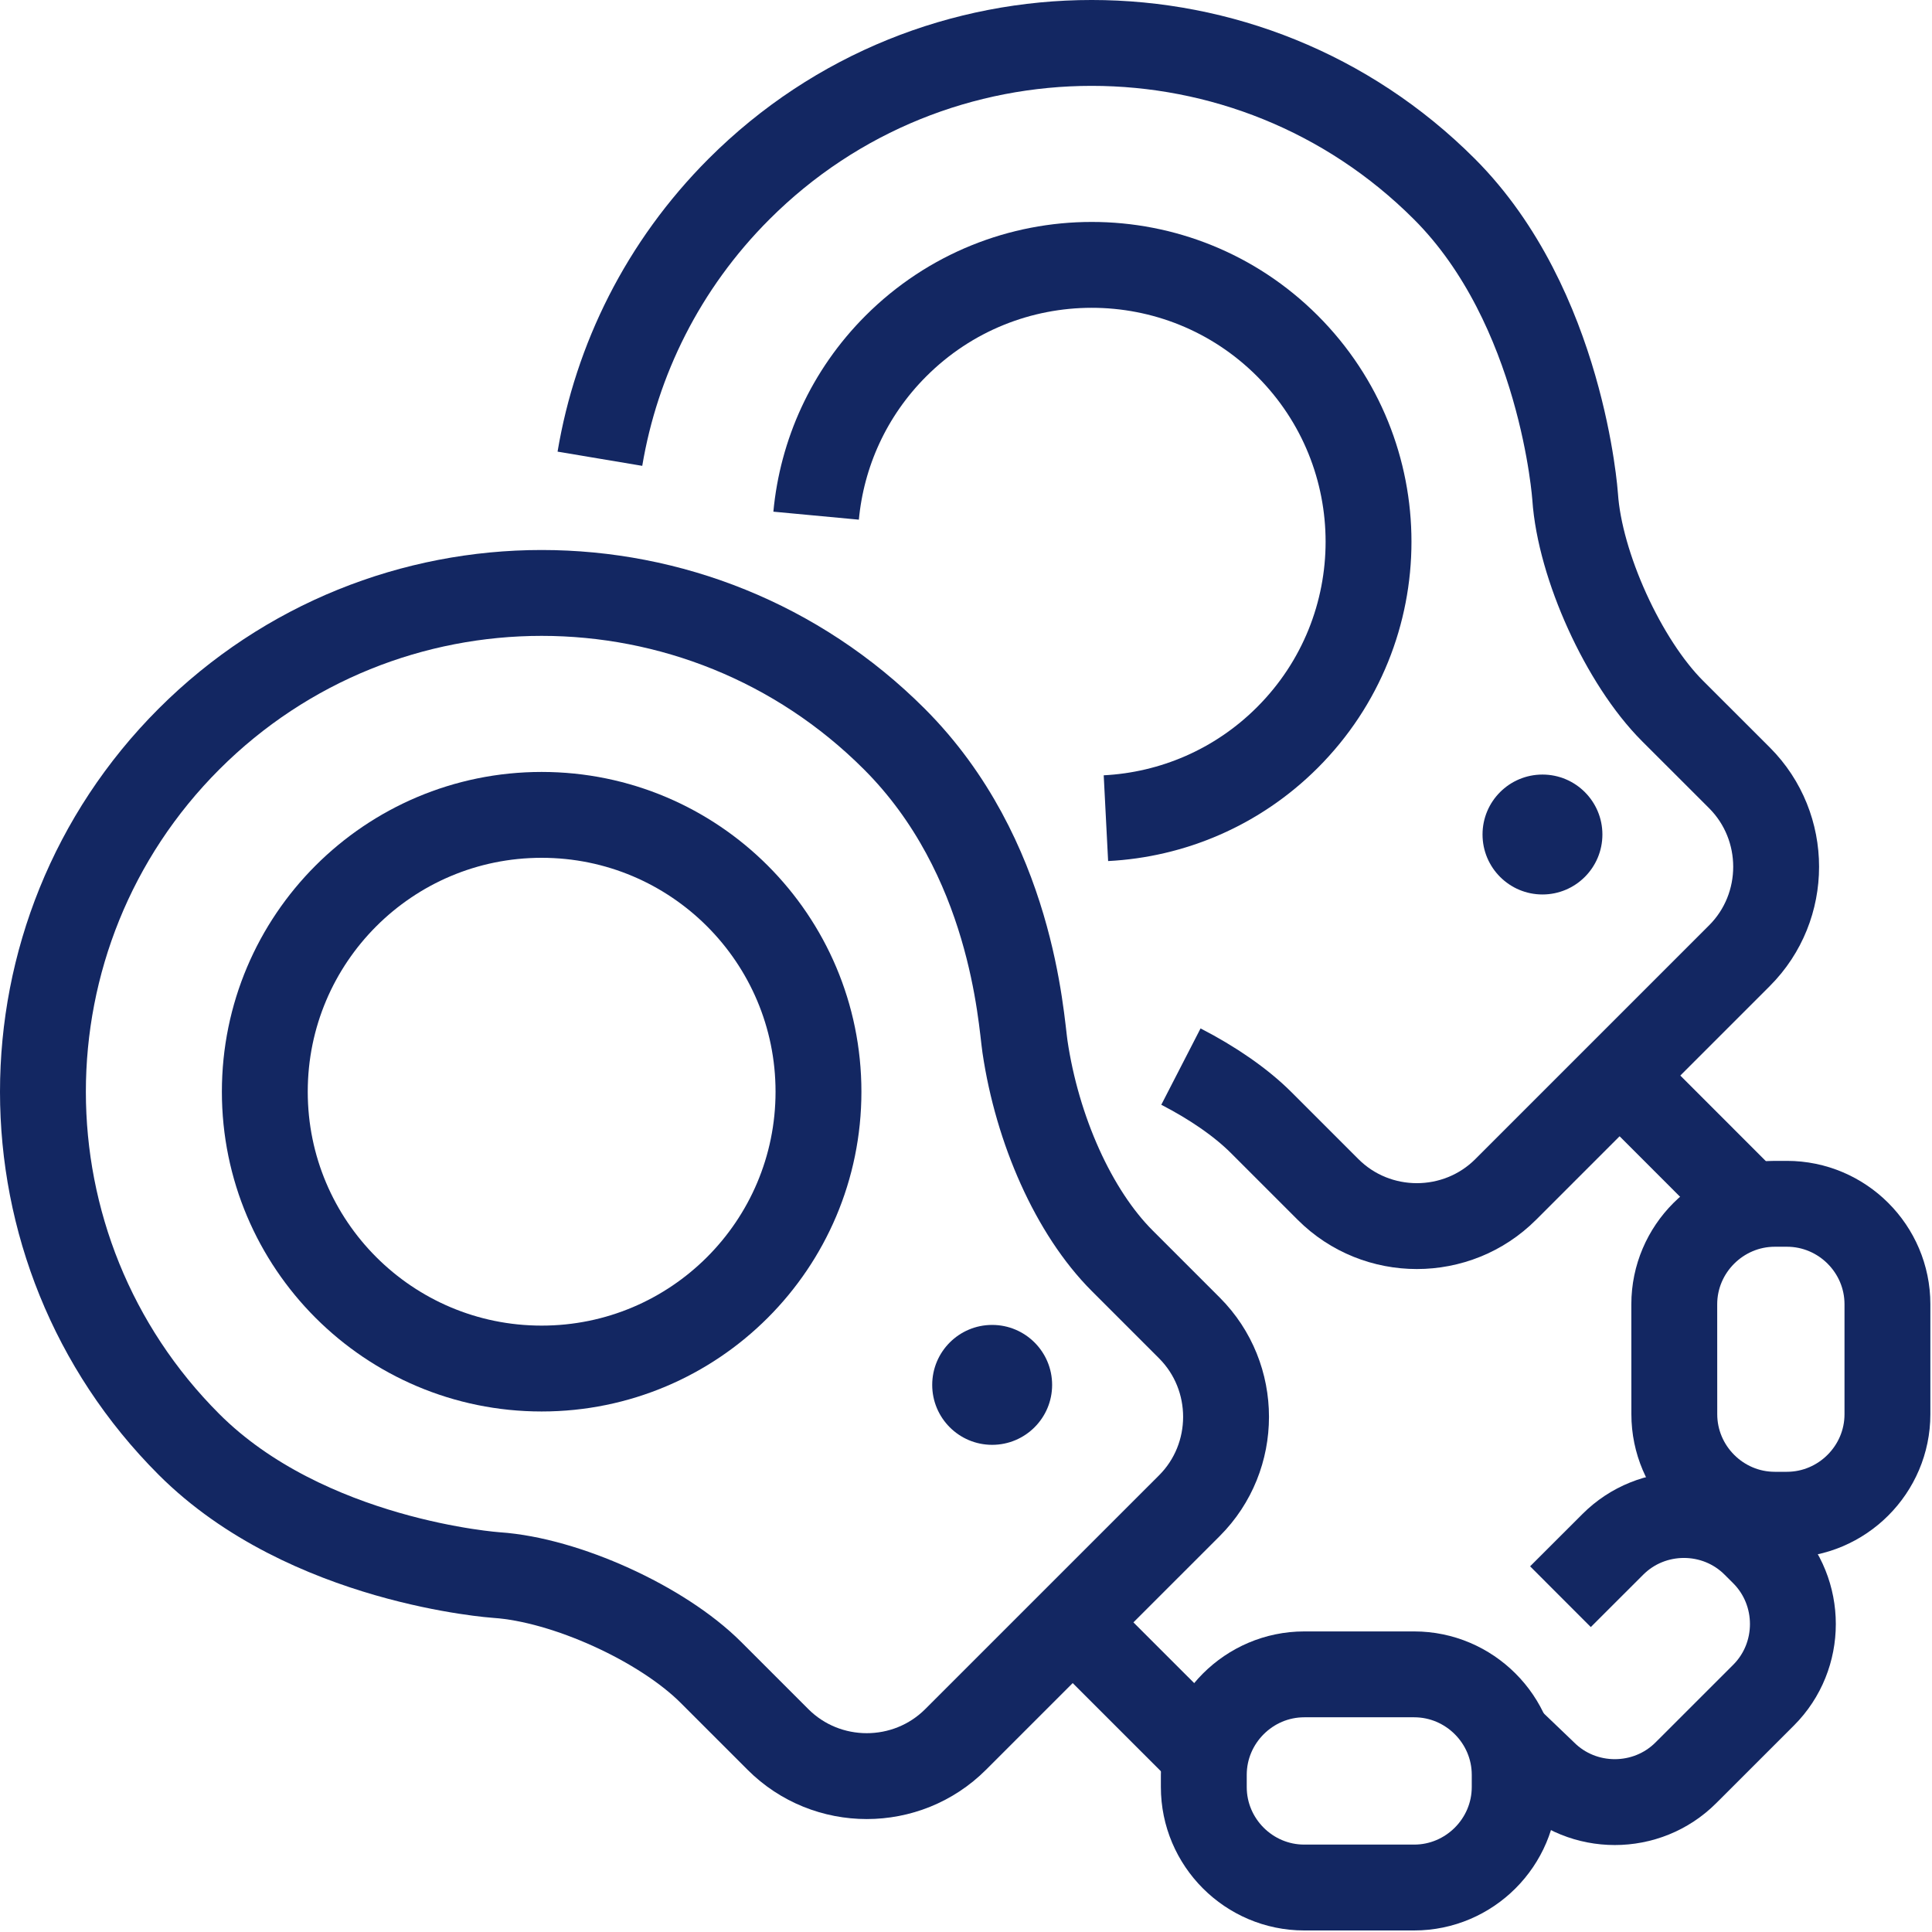
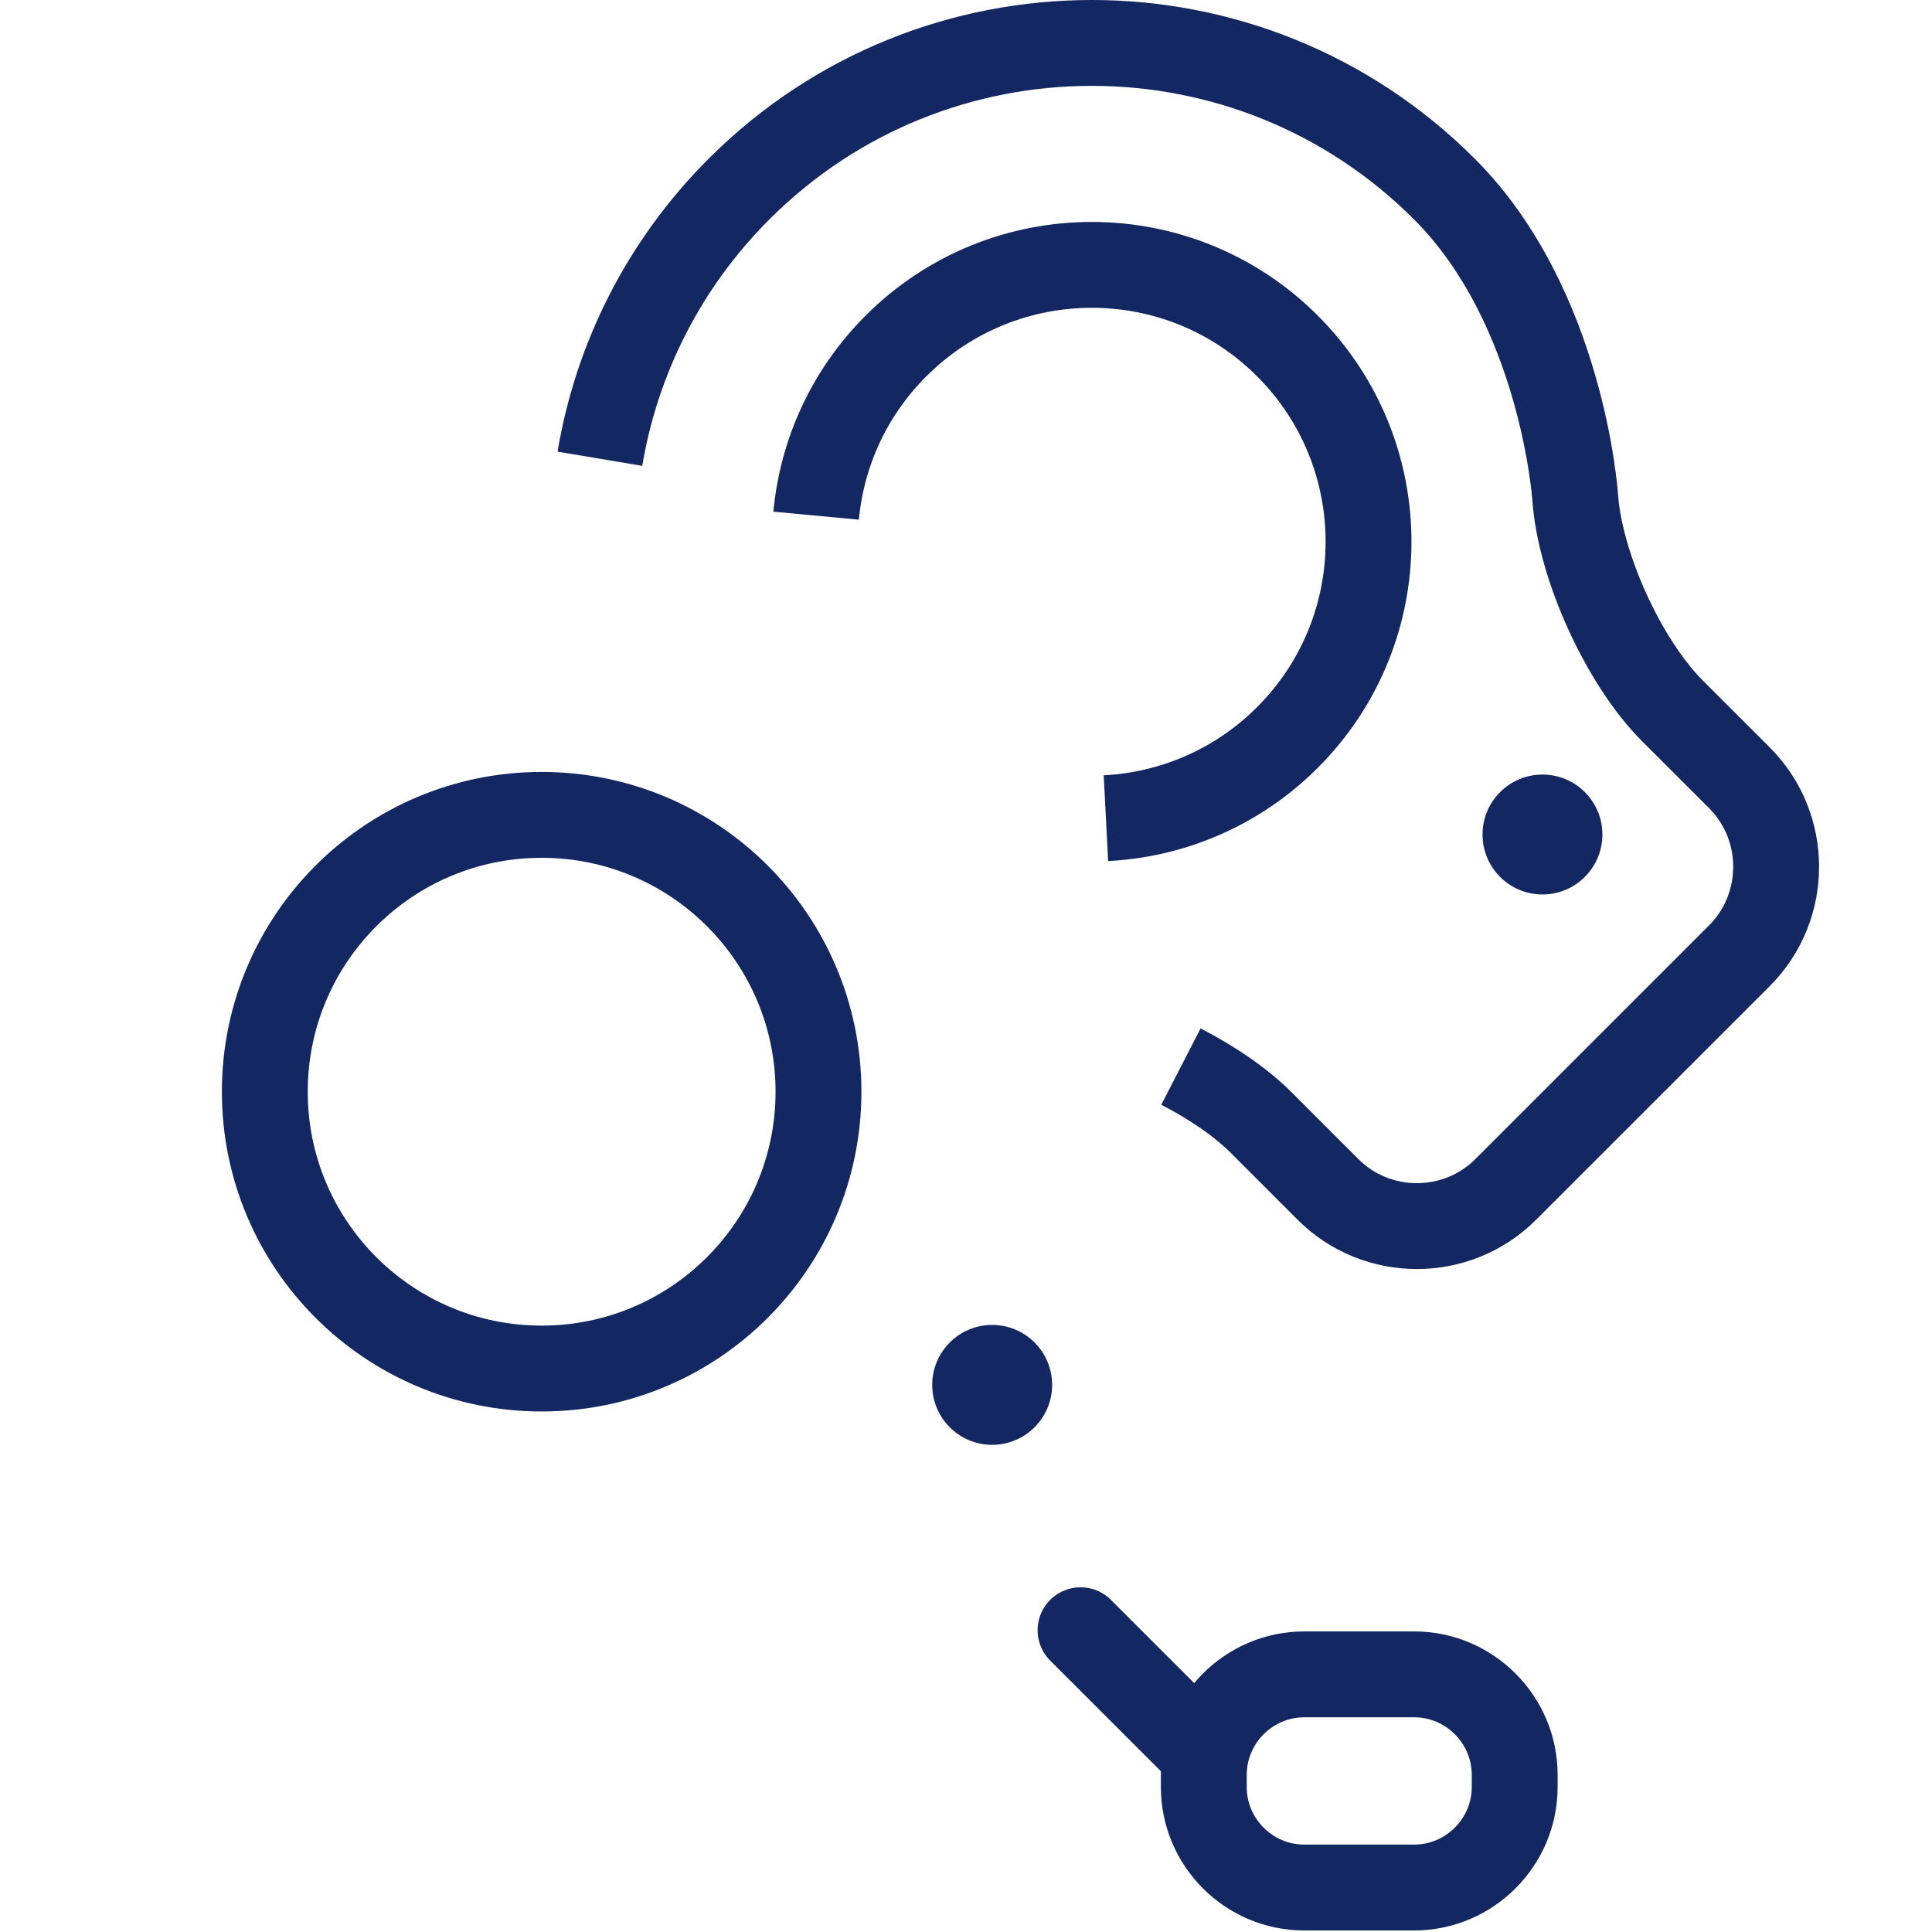
<svg xmlns="http://www.w3.org/2000/svg" width="45" height="45" viewBox="0 0 45 45" fill="none">
  <path d="M19.009 12.011C19.144 10.568 19.764 9.162 20.869 8.058C23.388 5.54 27.469 5.54 29.986 8.057C32.506 10.577 32.505 14.658 29.988 17.176C28.813 18.351 27.297 18.978 25.759 19.057" stroke="#132762" stroke-width="2" stroke-miterlimit="10" stroke-linejoin="round" />
  <path d="M27.506 24.843C28.235 25.218 28.896 25.67 29.37 26.142L30.932 27.704C32.07 28.843 33.932 28.843 35.071 27.704L40.517 22.258C41.654 21.12 41.654 19.258 40.517 18.119L38.954 16.557C37.817 15.419 36.796 13.175 36.688 11.569C36.688 11.569 36.388 7.149 33.642 4.403C29.106 -0.134 21.751 -0.135 17.213 4.403C15.439 6.178 14.359 8.384 13.973 10.685" stroke="#132762" stroke-width="2" stroke-miterlimit="10" stroke-linejoin="round" />
  <path d="M12.616 31.876C16.177 31.876 19.064 28.989 19.064 25.428C19.064 21.867 16.177 18.98 12.616 18.98C9.055 18.98 6.168 21.867 6.168 25.428C6.168 28.989 9.055 31.876 12.616 31.876Z" stroke="#132762" stroke-width="2" stroke-miterlimit="10" stroke-linejoin="round" />
-   <path d="M40.639 27.968L37.906 25.234" stroke="#132762" stroke-width="2" stroke-miterlimit="10" stroke-linecap="round" stroke-linejoin="round" />
-   <path d="M38.997 30.379C38.997 29.093 40.05 28.04 41.338 28.039H41.621C42.909 28.039 43.962 29.09 43.962 30.378V32.94C43.962 34.227 42.909 35.279 41.623 35.281H41.338C40.05 35.281 38.998 34.227 38.998 32.94L38.997 30.379Z" stroke="#132762" stroke-width="2" stroke-miterlimit="10" stroke-linejoin="round" />
  <path d="M30.379 38.999C29.092 38.999 28.039 40.052 28.039 41.339V41.623C28.038 42.911 29.09 43.964 30.378 43.964H32.939C34.226 43.964 35.28 42.911 35.28 41.623V41.339C35.28 40.052 34.226 38.999 32.939 38.999H30.379Z" stroke="#132762" stroke-width="2" stroke-miterlimit="10" stroke-linejoin="round" />
-   <path d="M35.208 40.575L35.957 41.292C36.866 42.202 38.357 42.202 39.267 41.292L41.078 39.482C41.987 38.572 41.987 37.082 41.078 36.171L40.876 35.97C39.967 35.06 38.477 35.06 37.566 35.971L36.346 37.19" stroke="#132762" stroke-width="2" stroke-miterlimit="10" stroke-linejoin="round" />
  <path d="M27.925 40.727L25.168 37.971" stroke="#132762" stroke-width="2" stroke-miterlimit="10" stroke-linecap="round" stroke-linejoin="round" />
  <path d="M35.927 20.834C36.698 20.834 37.323 20.208 37.323 19.437C37.323 18.666 36.698 18.041 35.927 18.041C35.156 18.041 34.531 18.666 34.531 19.437C34.531 20.208 35.156 20.834 35.927 20.834Z" fill="#132762" />
  <path d="M23.109 33.653C23.88 33.653 24.506 33.028 24.506 32.257C24.506 31.485 23.88 30.86 23.109 30.86C22.338 30.86 21.713 31.485 21.713 32.257C21.713 33.028 22.338 33.653 23.109 33.653Z" fill="#132762" />
-   <path d="M20.83 17.213C16.294 12.677 8.94 12.676 4.402 17.213C-0.134 21.751 -0.134 29.108 4.402 33.643C7.148 36.388 11.57 36.687 11.57 36.687C13.175 36.796 15.419 37.815 16.558 38.953L18.12 40.515C19.258 41.654 21.119 41.654 22.258 40.515L27.704 35.07C28.841 33.933 28.842 32.07 27.704 30.931L26.141 29.368C25.004 28.232 24.159 26.309 23.874 24.381C23.776 23.72 23.577 19.96 20.83 17.213Z" stroke="#132762" stroke-width="2" stroke-miterlimit="10" stroke-linejoin="round" />
</svg>